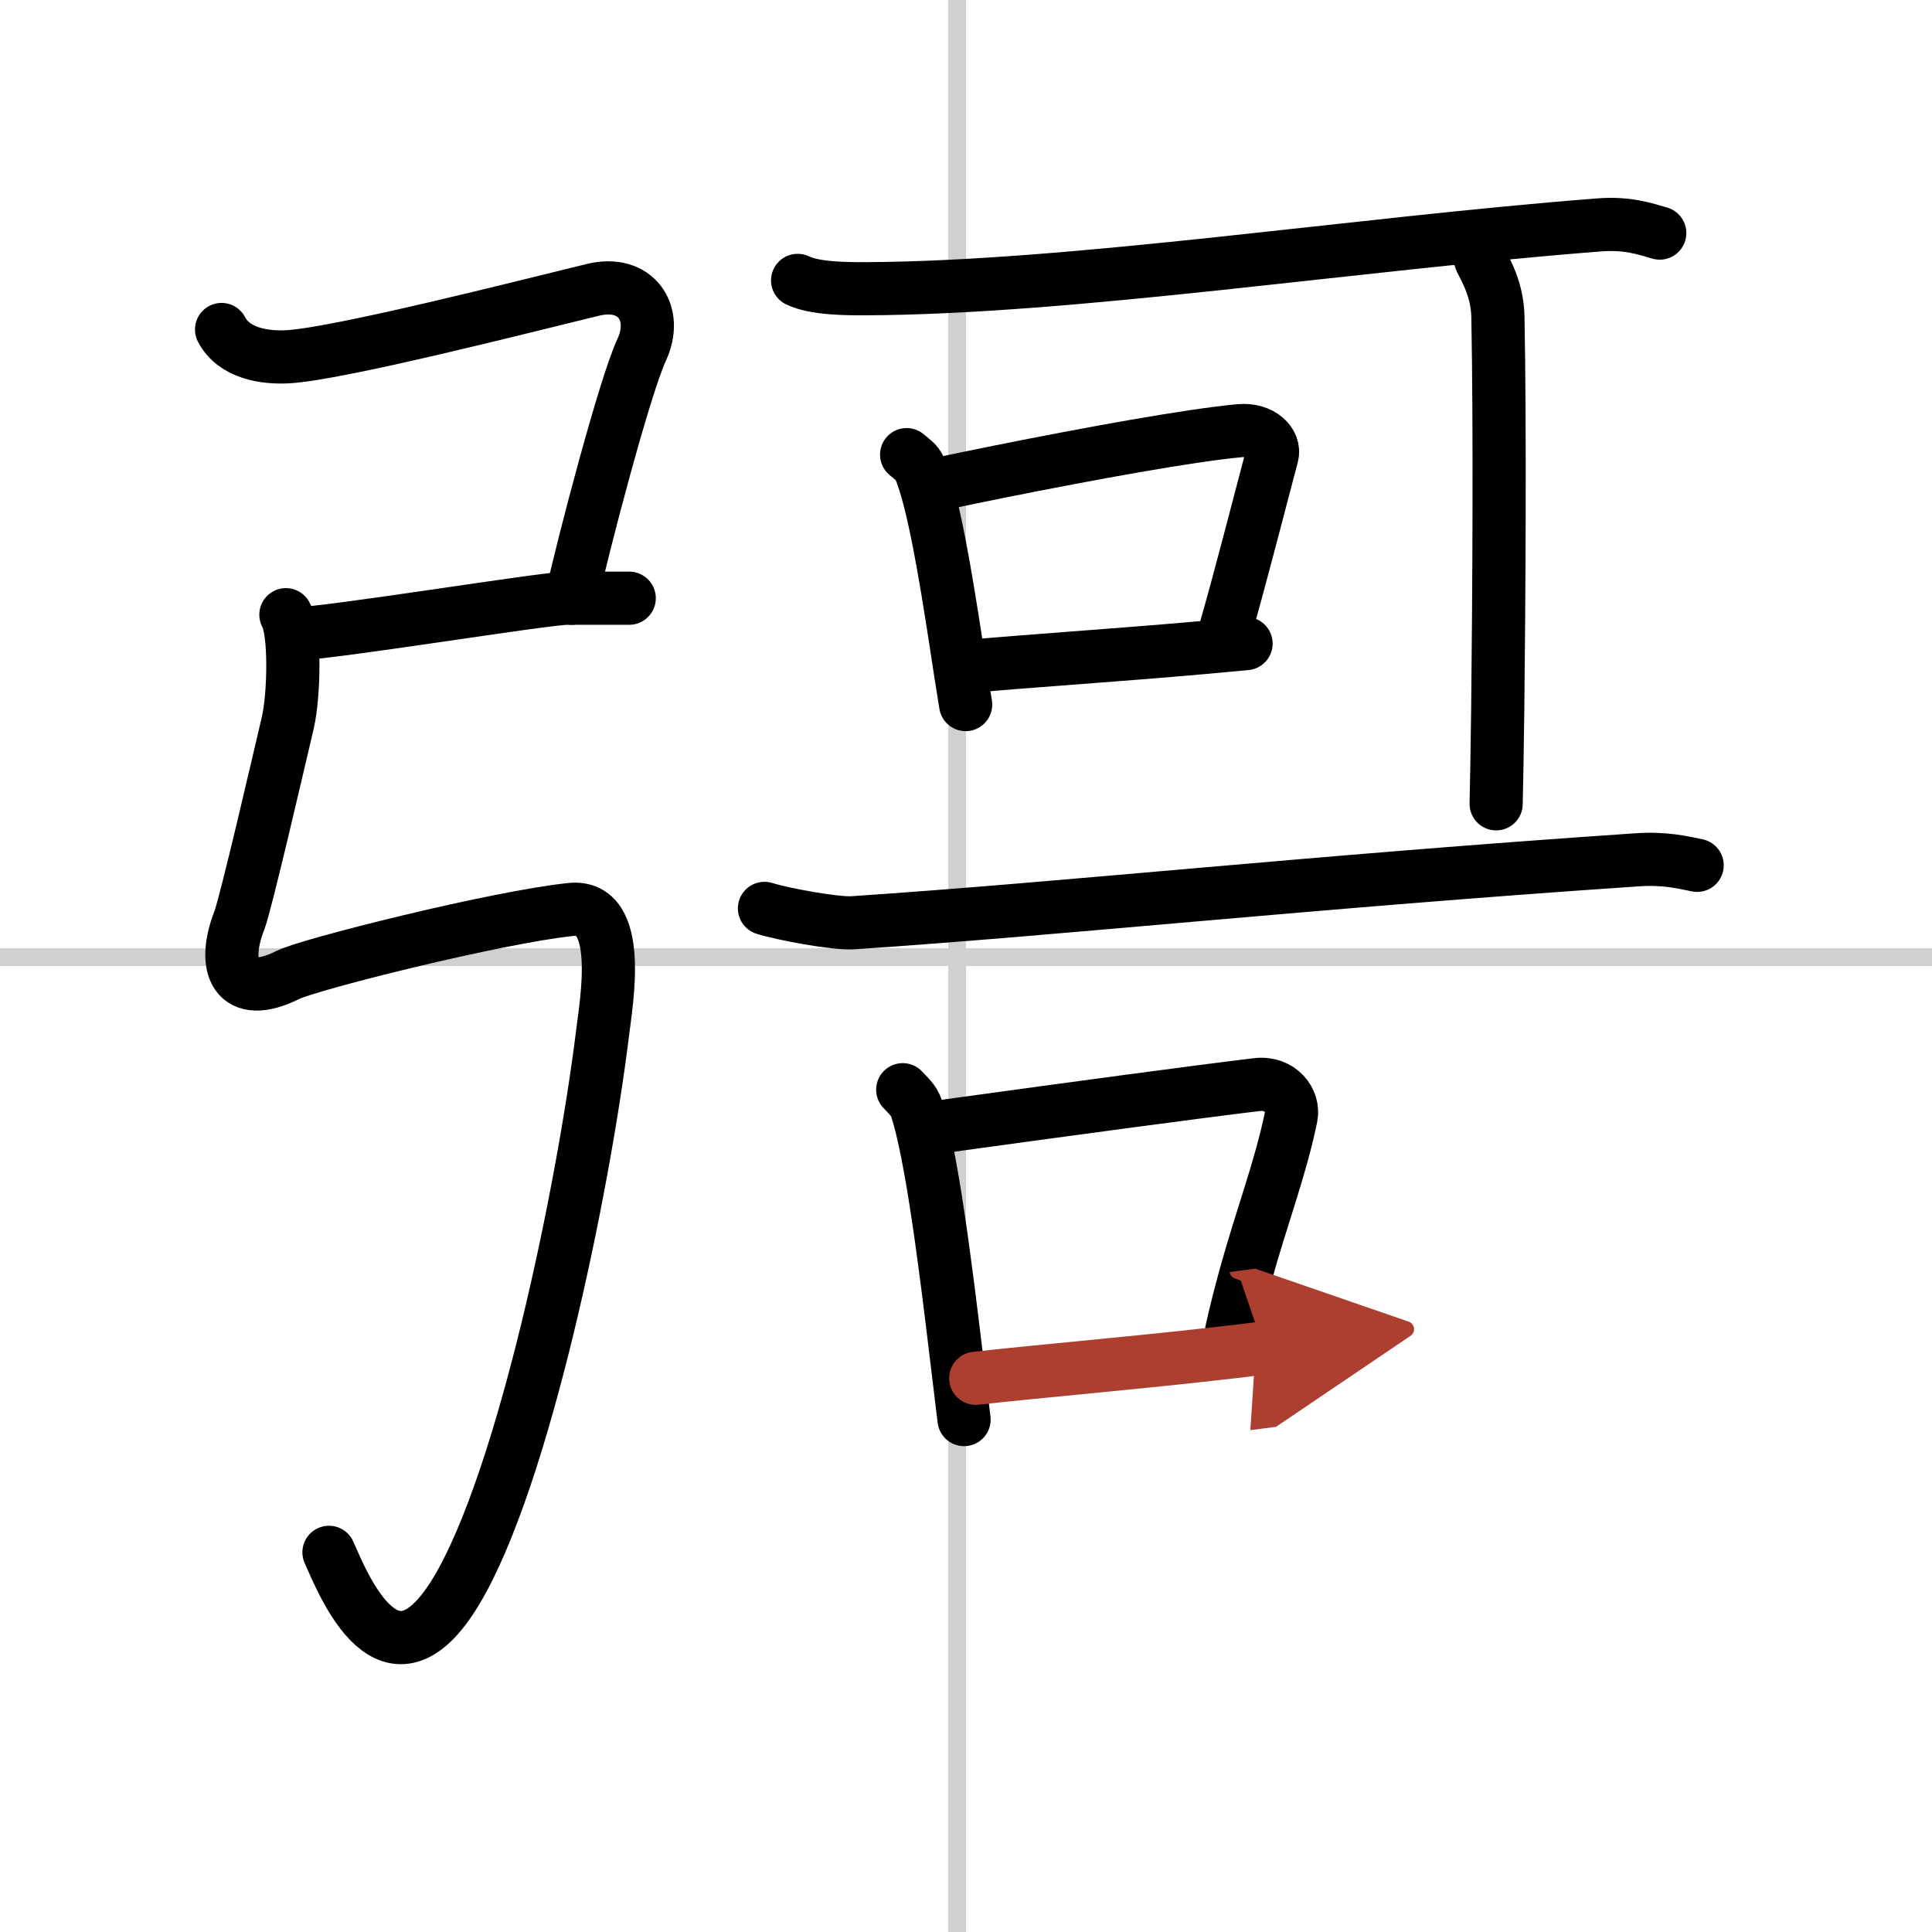
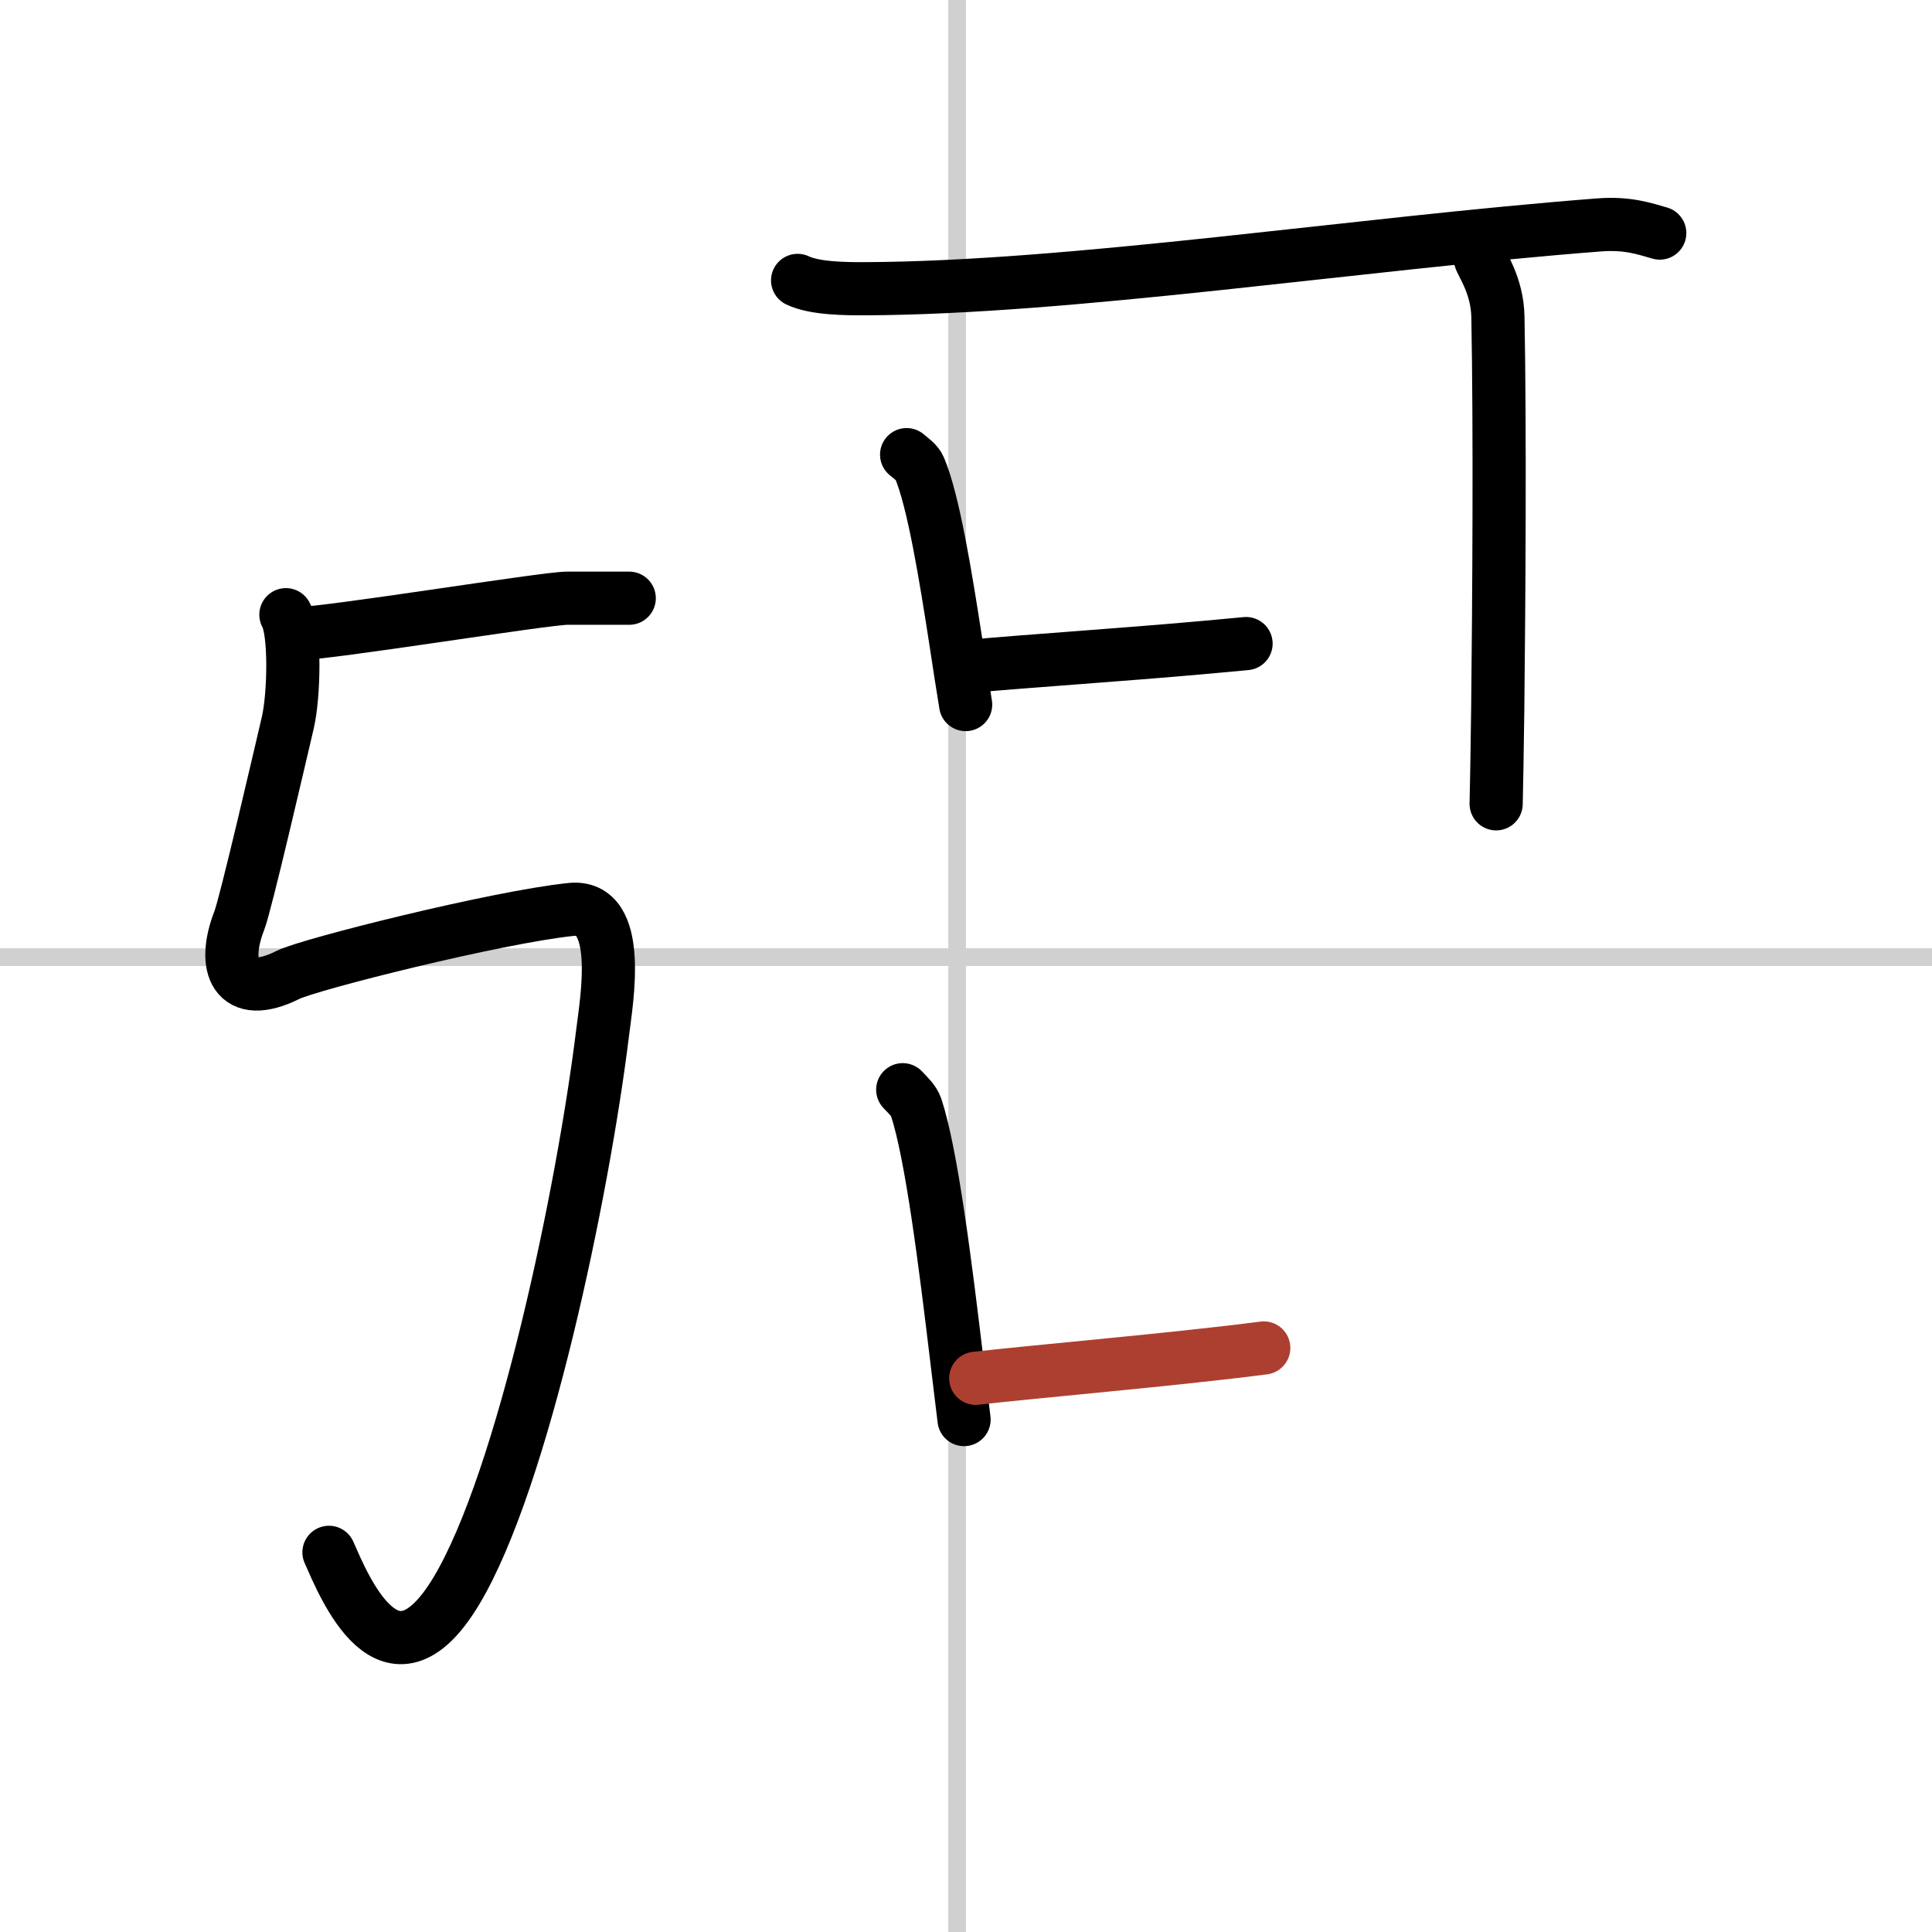
<svg xmlns="http://www.w3.org/2000/svg" width="400" height="400" viewBox="0 0 109 109">
  <defs>
    <marker id="a" markerWidth="4" orient="auto" refX="1" refY="5" viewBox="0 0 10 10">
-       <polyline points="0 0 10 5 0 10 1 5" fill="#ad3f31" stroke="#ad3f31" />
-     </marker>
+       </marker>
  </defs>
  <g fill="none" stroke="#000" stroke-linecap="round" stroke-linejoin="round" stroke-width="3">
    <rect width="100%" height="100%" fill="#fff" stroke="#fff" />
    <line x1="54" x2="54" y2="109" stroke="#d0d0d0" stroke-width="1" />
    <line x2="109" y1="54" y2="54" stroke="#d0d0d0" stroke-width="1" />
-     <path d="M12.5,18.59c0.72,1.38,2.49,1.6,3.69,1.54C19,20,29.75,17.25,33.46,16.35c2.44-0.59,3.7,1.34,2.74,3.39c-0.95,2.04-3.31,11.03-3.96,14.01" />
    <path d="m16.75 35.75c1.75 0 14-2 15.25-2s2.5 0 3.5 0" />
    <path d="m16.13 34.68c0.55 0.96 0.46 4.56 0.11 6.08-0.41 1.74-2.38 10.27-2.74 11.18-1 2.56-0.25 4.56 2.75 3.06 1.21-0.6 11.75-3.25 15.96-3.69 2.99-0.31 2 5.21 1.79 6.94-1.09 8.88-4.47 25.2-8.25 31.5-3.75 6.25-6.36-0.31-7.19-2.17" />
    <path d="m45 15.82c0.98 0.47 2.76 0.47 3.76 0.47 11.74-0.04 27.74-2.54 41.45-3.6 1.63-0.13 2.62 0.23 3.43 0.46" />
    <path d="m51.15 25.65c0.3 0.25 0.6 0.45 0.73 0.76 0.78 1.85 1.46 6 2.05 9.82 0.19 1.24 0.37 2.44 0.55 3.52" />
-     <path d="m52.99 27.31c1.08-0.23 2.21-0.46 3.34-0.69 5.24-1.05 10.73-2.05 13.59-2.32 1.27-0.12 2.03 0.7 1.85 1.39-0.58 2.19-1.23 4.73-2 7.57-0.24 0.87-0.48 1.76-0.75 2.69" />
    <path d="m54.61 37.6c3.53-0.32 8.51-0.64 13.42-1.08 0.76-0.07 1.52-0.14 2.27-0.21" />
    <path d="m83.5 14.54c0.04 0.29 0.98 1.51 1.01 3.35 0.12 6.27 0.06 15.94-0.01 22.11-0.03 2.53-0.07 4.47-0.09 5.35" />
-     <path d="m43.13 51.25c0.97 0.31 4 0.88 5 0.81 12.12-0.81 25.87-2.31 44.22-3.55 1.62-0.11 2.59 0.15 3.4 0.31" />
    <path d="m50.93 61.48c0.31 0.33 0.62 0.6 0.76 1 0.87 2.64 1.65 8.88 2.29 14.23 0.14 1.18 0.28 2.33 0.41 3.38" />
-     <path d="m52.35 63.67c0.64-0.09 1.29-0.18 1.95-0.27 6.25-0.86 13.36-1.82 16.62-2.21 1.32-0.15 2.11 0.92 1.92 1.83-0.62 2.99-1.63 5.53-2.6 9.05-0.25 0.92-0.51 1.92-0.75 3" />
    <path d="m55.05 77.76c3.57-0.4 8.54-0.82 13.49-1.38 0.92-0.1 1.85-0.21 2.76-0.33" marker-end="url(#a)" stroke="#ad3f31" />
  </g>
</svg>